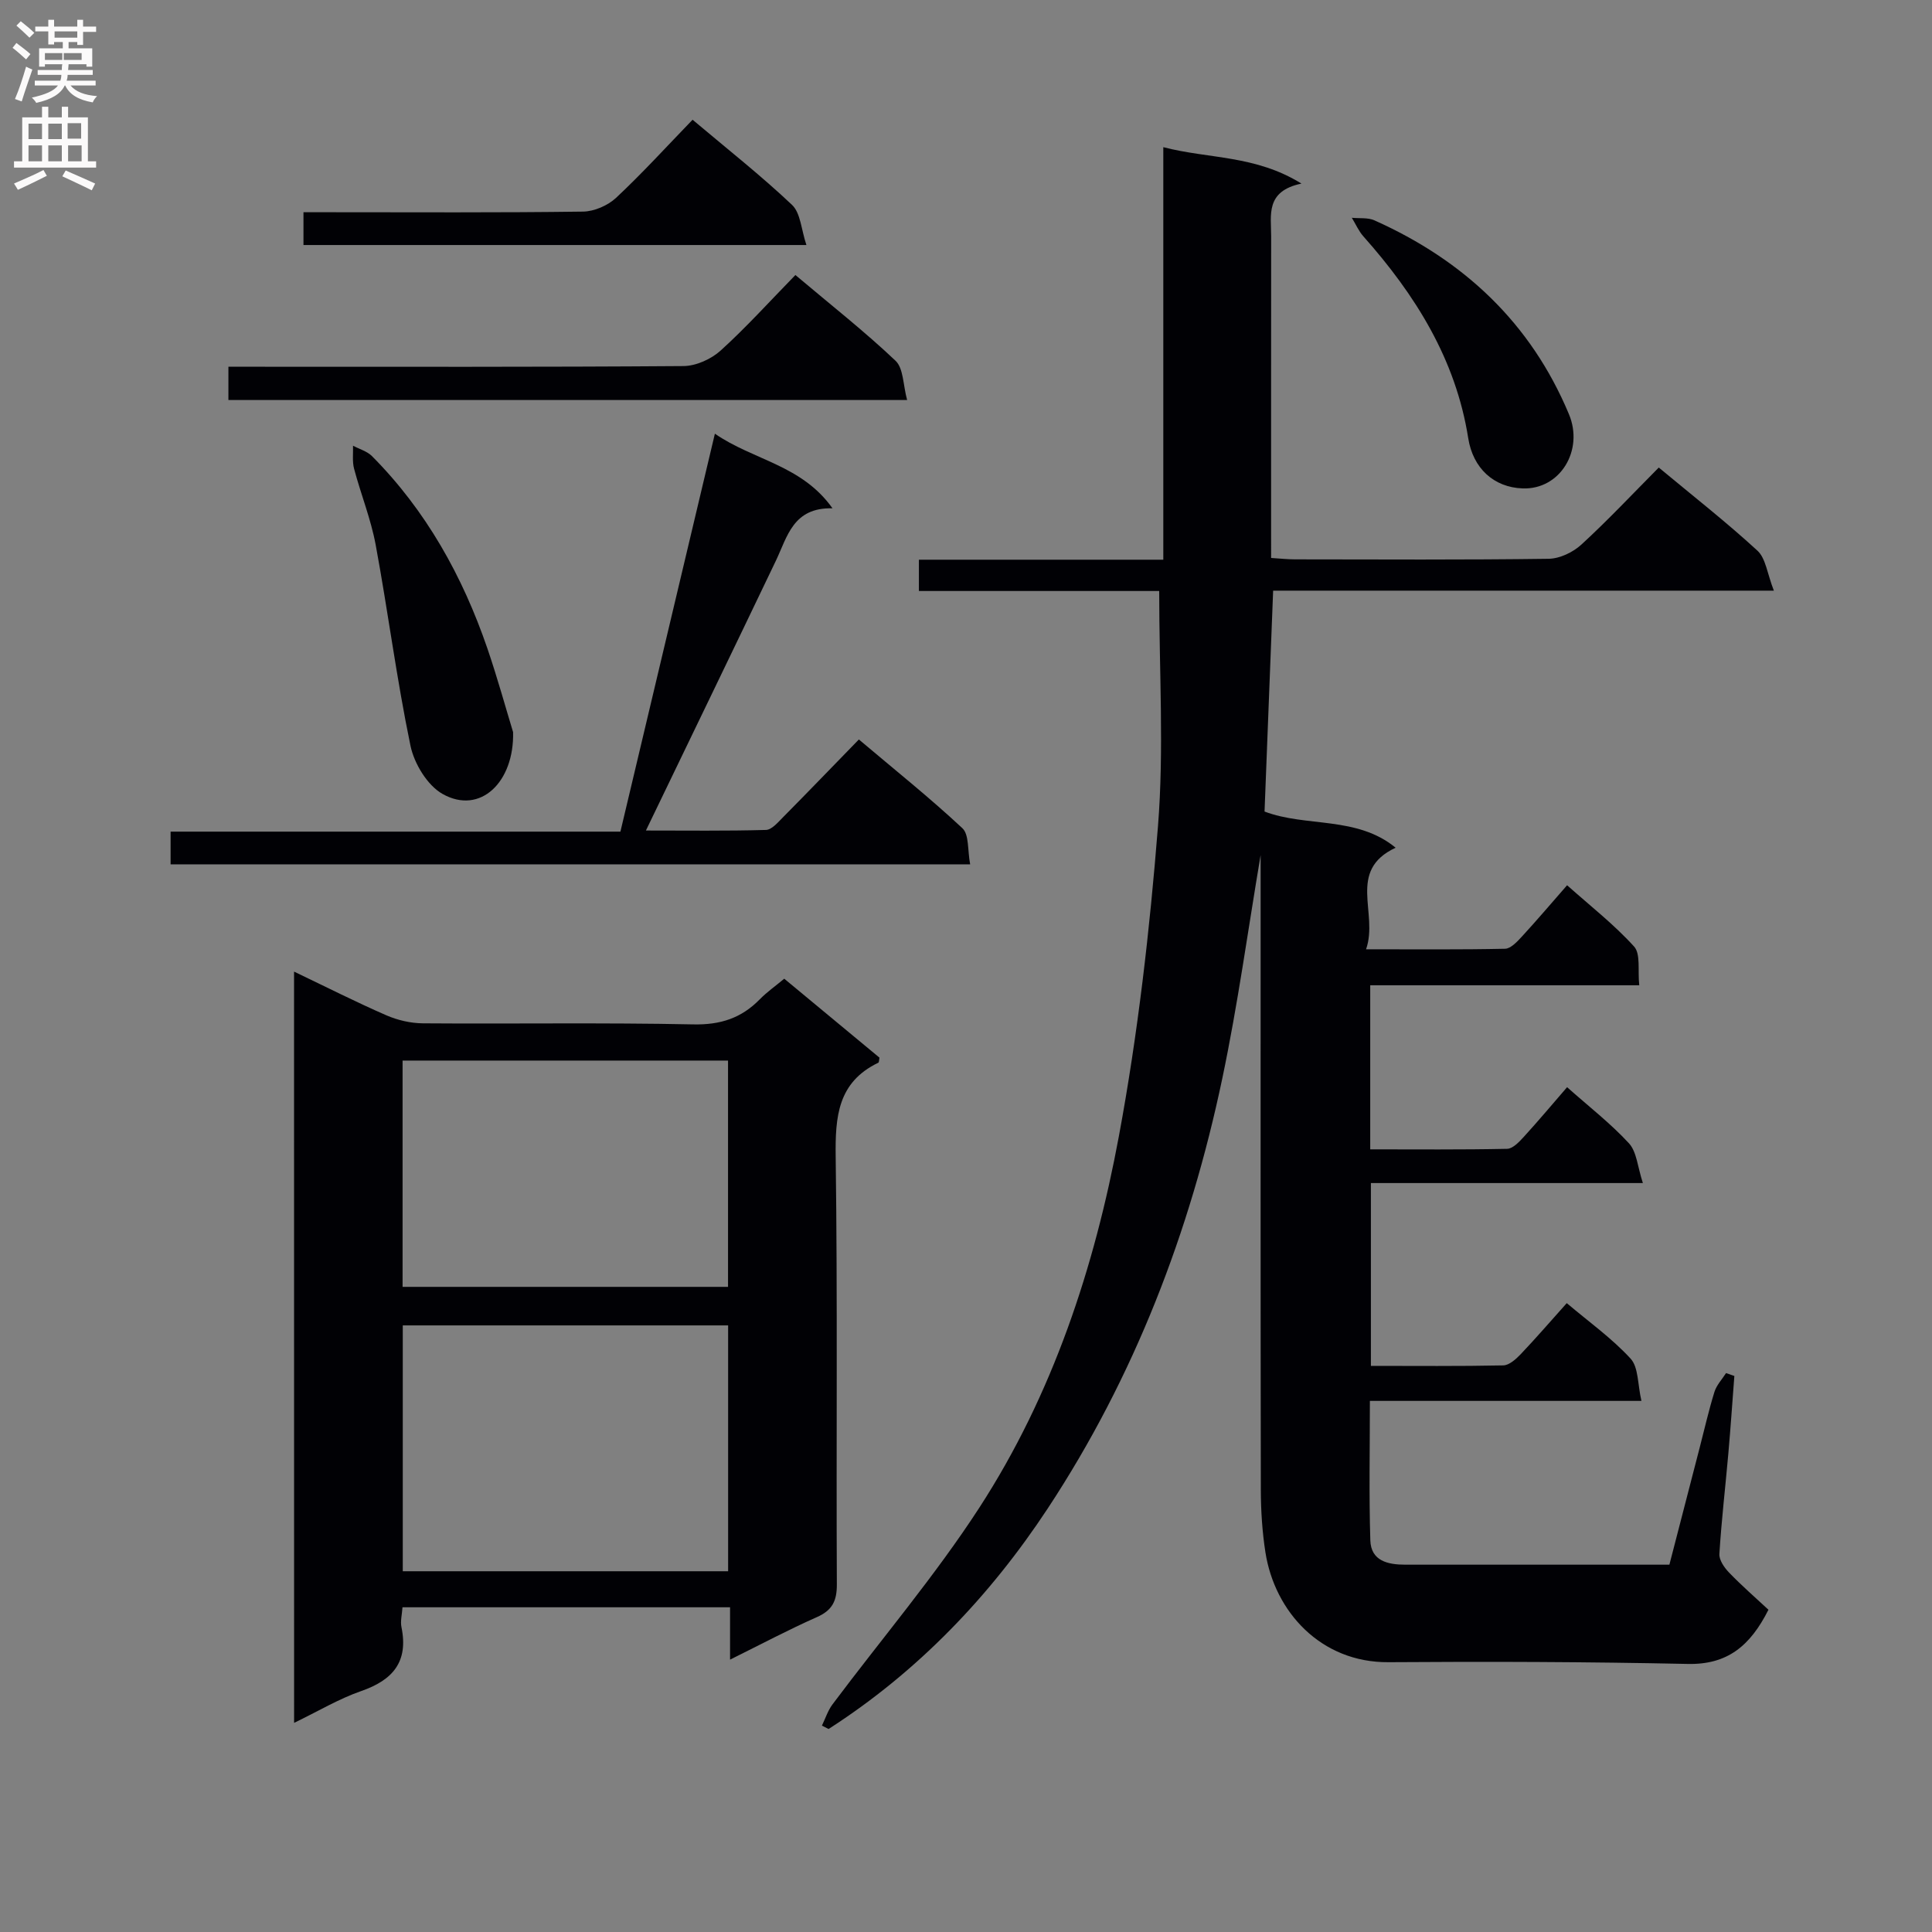
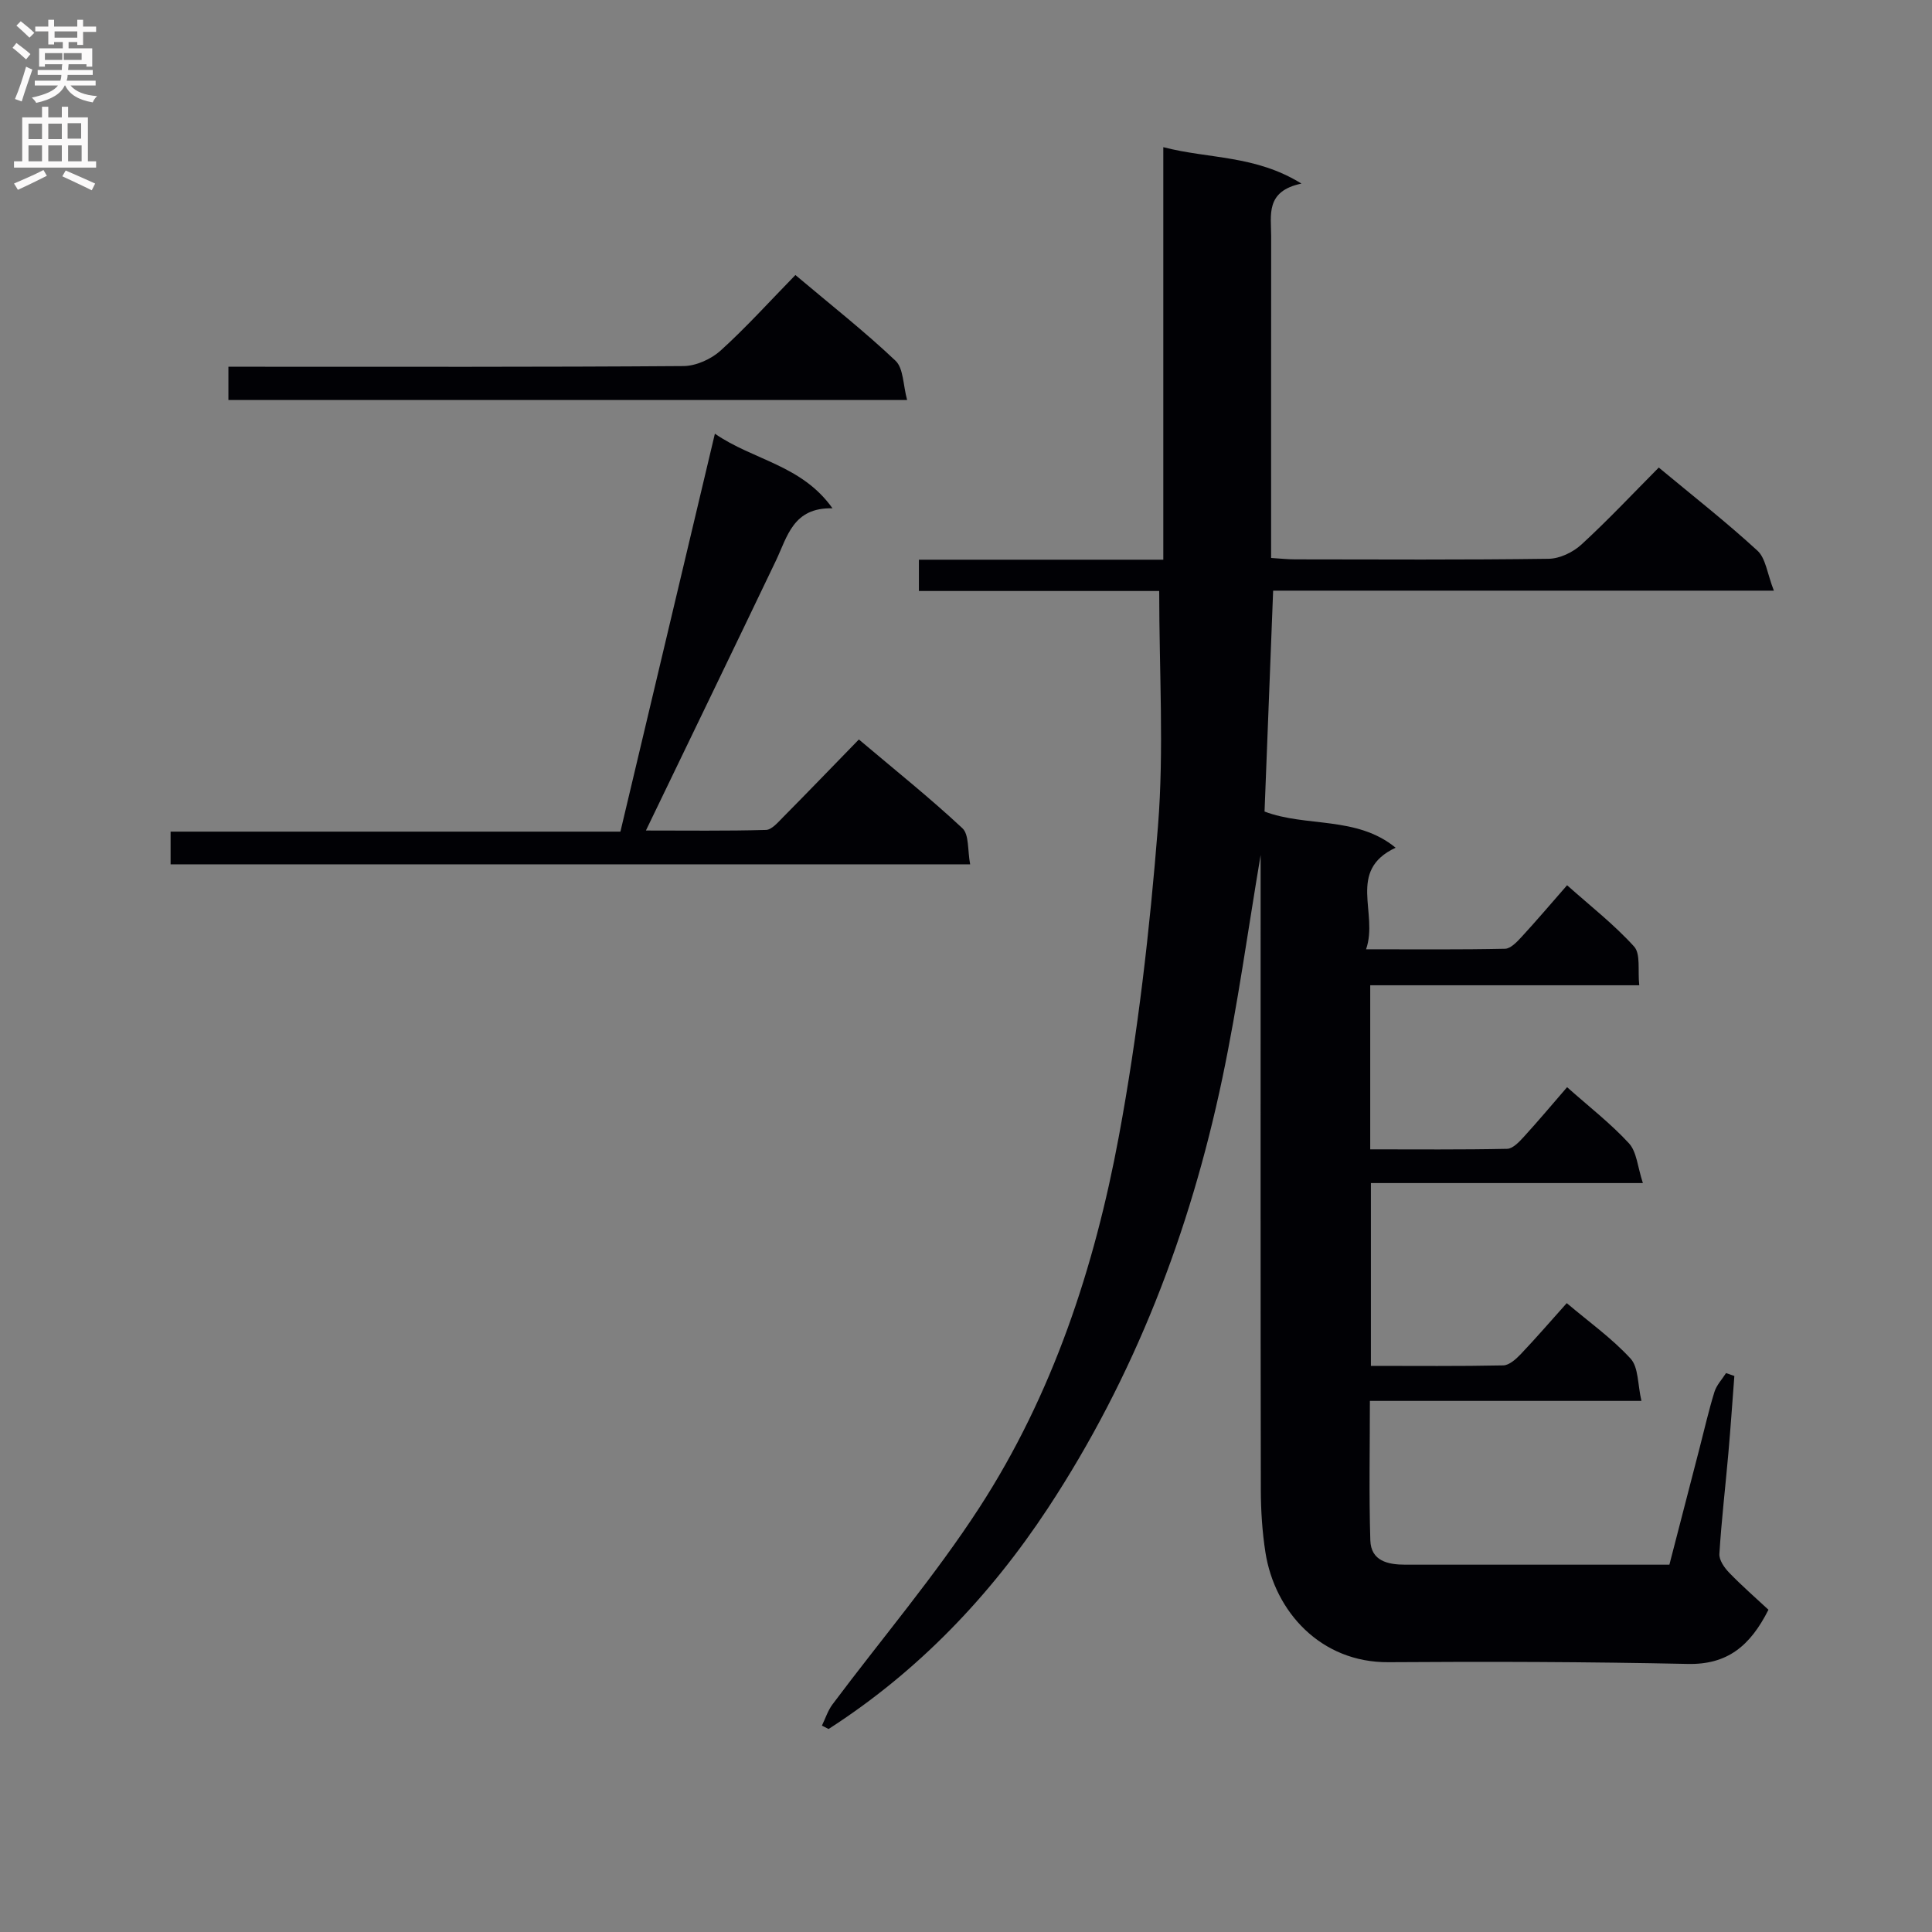
<svg xmlns="http://www.w3.org/2000/svg" enable-background="new 0 0 400 400" viewBox="0 0 400 400">
  <rect x="0" y="0" width="400" height="400" fill="#808080" stroke="none" />
  <g fill="#010105">
    <path d="m240 122.36c-16.35 0-32.93 0-49.75 0 0-2.29 0-4.06 0-6.48h50.6c0-28.57 0-56.5 0-85.41 9.46 2.46 19.02 1.6 28.6 7.54-7.52 1.57-6.26 6.54-6.27 10.94-.02 21.99-.01 43.97-.01 66.57 1.81.11 3.39.29 4.97.29 17.5.02 34.99.12 52.49-.12 2.31-.03 5.05-1.35 6.79-2.95 5.5-5.05 10.63-10.52 16.01-15.94 6.99 5.81 13.94 11.25 20.43 17.21 1.73 1.59 2.02 4.75 3.4 8.28-35.44 0-69.47 0-103.67 0-.61 15.61-1.19 30.5-1.78 45.73 8.61 3.28 19.08.87 27.14 7.49-10.17 4.76-3.49 13.51-6.12 21.03 10.27 0 19.53.09 28.78-.11 1.18-.03 2.5-1.46 3.46-2.5 3.04-3.3 5.94-6.72 9.38-10.65 4.76 4.25 9.72 8.11 13.87 12.69 1.39 1.54.73 4.94 1.07 8.02-18.92 0-37.18 0-55.7 0v33.97c9.52 0 18.94.09 28.35-.11 1.18-.03 2.5-1.44 3.45-2.48 3.01-3.3 5.89-6.73 8.96-10.28 4.48 3.99 8.99 7.48 12.8 11.61 1.63 1.77 1.79 4.9 2.89 8.24-19.42 0-37.66 0-56.31 0v37.85c9.22 0 18.32.09 27.41-.1 1.22-.03 2.61-1.28 3.58-2.29 3.2-3.37 6.24-6.89 9.56-10.6 4.56 3.86 9.33 7.26 13.21 11.48 1.66 1.8 1.45 5.32 2.25 8.76-19.32 0-37.57 0-56.22 0 0 9.96-.2 19.41.09 28.85.13 4.32 3.66 5.06 7.26 5.06 17.99.01 35.98 0 54.66 0 2.08-8.03 4.18-16.13 6.27-24.23 1-3.86 1.88-7.75 3.06-11.55.44-1.41 1.58-2.6 2.4-3.89.57.2 1.15.4 1.72.6-.41 5.33-.77 10.66-1.24 15.99-.61 6.95-1.43 13.89-1.86 20.85-.08 1.26 1.02 2.85 2.01 3.87 2.59 2.69 5.41 5.14 8.15 7.69-3.78 7.49-8.5 11.4-16.71 11.22-20.65-.44-41.31-.51-61.97-.36-13.98.1-23.55-10.44-25.47-22.76-.66-4.25-.94-8.61-.95-12.92-.07-40.99-.04-81.98-.04-122.97 0-2.82 0-5.65 0-8.46-2.61 15.44-4.72 30.95-7.93 46.22-6.68 31.81-18.22 61.84-36.14 89.05-11.98 18.18-26.9 33.79-45.38 45.67-.46-.23-.92-.47-1.38-.7.72-1.48 1.23-3.12 2.2-4.41 10.15-13.56 21.19-26.54 30.39-40.71 15.18-23.41 23.85-49.74 28.9-76.95 3.93-21.17 6.39-42.7 8.09-64.18 1.26-15.85.25-31.88.25-48.66z" />
-     <path d="m60.88 201.16c6.81 3.26 12.87 6.33 19.09 9.04 2.34 1.02 5.04 1.65 7.59 1.67 18.66.14 37.33-.17 55.98.22 5.63.12 9.96-1.3 13.77-5.2 1.49-1.52 3.27-2.76 5.06-4.26 6.75 5.6 13.27 11 19.71 16.34-.1.51-.07.97-.23 1.05-8.42 4.05-8.94 11.19-8.83 19.5.4 29.49.1 58.98.24 88.47.02 3.45-.92 5.4-4.14 6.82-5.87 2.6-11.55 5.62-17.97 8.8 0-4 0-7.24 0-10.84-22.83 0-45.22 0-67.82 0-.1 1.54-.47 2.89-.21 4.12 1.47 7.16-1.78 10.95-8.35 13.23-4.61 1.6-8.89 4.17-13.88 6.58-.01-52.12-.01-103.36-.01-155.54zm89.87 73.25c-22.72 0-45.1 0-67.36 0v50.9h67.36c0-17.04 0-33.81 0-50.9zm-67.4-7.98h67.38c0-15.84 0-31.28 0-46.85-22.64 0-45.01 0-67.38 0z" />
    <path d="m172.36 105.24c-8.16-.2-9.33 5.84-11.72 10.85-8.81 18.41-17.71 36.78-26.91 55.86 8.47 0 16.66.11 24.85-.12 1.18-.03 2.45-1.53 3.47-2.56 5.15-5.2 10.22-10.47 15.77-16.17 7.44 6.29 14.68 12.07 21.43 18.37 1.42 1.32 1.05 4.56 1.61 7.48-55.57 0-110.4 0-165.54 0 0-2.06 0-4.16 0-6.77h93.13c6.53-27.5 12.94-54.52 19.56-82.39 8 5.53 17.95 6.44 24.35 15.45z" />
    <path d="m164.68 56.94c7.41 6.25 14.35 11.7 20.73 17.75 1.66 1.57 1.55 5.01 2.4 8.13-47.38 0-93.78 0-140.52 0 0-2.05 0-4.12 0-6.89h5.23c29.66 0 59.32.08 88.98-.14 2.61-.02 5.73-1.43 7.7-3.21 5.29-4.79 10.09-10.12 15.48-15.64z" />
-     <path d="m106.23 151.58c.26 10.32-6.78 17.2-14.6 12.8-3.16-1.78-5.88-6.29-6.65-10-2.86-13.77-4.64-27.75-7.2-41.58-.99-5.34-3.07-10.47-4.47-15.75-.4-1.5-.17-3.18-.22-4.77 1.33.71 2.93 1.15 3.94 2.17 11.21 11.29 18.74 24.85 23.87 39.78 2.14 6.26 3.89 12.65 5.33 17.35z" />
-     <path d="m143.39 24.79c7.27 6.13 14.21 11.59 20.59 17.63 1.78 1.68 1.9 5.1 2.98 8.31-35.46 0-69.68 0-104.13 0 0-2.22 0-4.17 0-6.79h5.41c17.49 0 34.98.11 52.46-.13 2.32-.03 5.13-1.25 6.85-2.85 5.44-5.09 10.47-10.62 15.84-16.17z" />
-     <path d="m315.26 101.12c-5.99-.2-10.3-4.18-11.28-10.4-2.58-16.35-10.96-29.69-21.72-41.8-.98-1.11-1.59-2.55-2.38-3.83 1.58.16 3.33-.08 4.7.54 18.48 8.27 32.35 21.22 40.25 40.12 3.14 7.48-1.83 15.65-9.57 15.37z" />
+     <path d="m315.26 101.12z" />
  </g>
  <path d="m2.6 9.9.8-1c.9.7 1.9 1.4 2.9 2.3l-.9 1.1c-1.1-1-2-1.8-2.8-2.4zm.5 10.6c.9-2.1 1.6-4.3 2.3-6.7.4.2.8.4 1.3.6-.7 2.1-1.5 4.3-2.2 6.6zm.3-15.2.9-.9c1 .8 2 1.6 2.8 2.4l-1 1c-.9-.9-1.8-1.7-2.7-2.5zm12.6-1.2h1.2v1.4h2.7v1.1h-2.7v2.7h-1.2v-.6h-1.8v1.3h4.9v3.8h-1.2v-.5h-3.7c0 .4-.1.9-.1 1.2h5.1v1h-5.2c0 .5-.1.9-.2 1.2h6v1h-5.2c1.1 1.3 2.9 2 5.5 2.2-.4.4-.7.8-.9 1.3-2.9-.5-4.8-1.6-5.7-3.5h-.1c-.8 1.7-2.7 2.9-5.9 3.6-.2-.4-.6-.8-.9-1.1 2.8-.6 4.6-1.4 5.4-2.5h-4.8v-1h5.3c.1-.3.2-.7.2-1.2h-4.9v-1h5c0-.4 0-.8.1-1.2h-3.6v.5h-1.2v-3.8h4.9v-1.3h-1.8v.5h-1.2v-2.7h-2.7v-1h2.7v-1.4h1.2v1.4h4.8zm-6.7 8.3h3.6c0-.4 0-.9 0-1.4h-3.6zm1.9-4.6h4.8v-1.3h-4.7v1.3zm6.7 3.2h-4.7v1.4h3.7v-1.4z" fill="#fbfafa" />
  <path d="m8.7 22.1h1.3v2.2h2.8v-2.2h1.3v2.2h4.1v9.1h1.7v1.3h-17v-1.3h1.7v-9.1h4.1zm.3 13.1.7 1.2c-1.8.9-3.8 1.9-6 2.9-.2-.4-.5-.8-.8-1.3 2.3-1 4.4-1.9 6.1-2.8zm-3.1-6.4h2.8v-3.2h-2.8zm0 4.6h2.8v-3.3h-2.8zm4.1-4.6h2.8v-3.2h-2.8zm0 4.6h2.8v-3.3h-2.8zm3.6 1.9c2.1.9 4.1 1.8 6.1 2.7l-.7 1.4c-2.2-1.1-4.2-2-6.1-2.9zm3.2-9.8h-2.8v3.2h2.8v-3.1zm-2.7 7.9h2.8v-3.3h-2.8z" fill="#fbfafa" />
</svg>